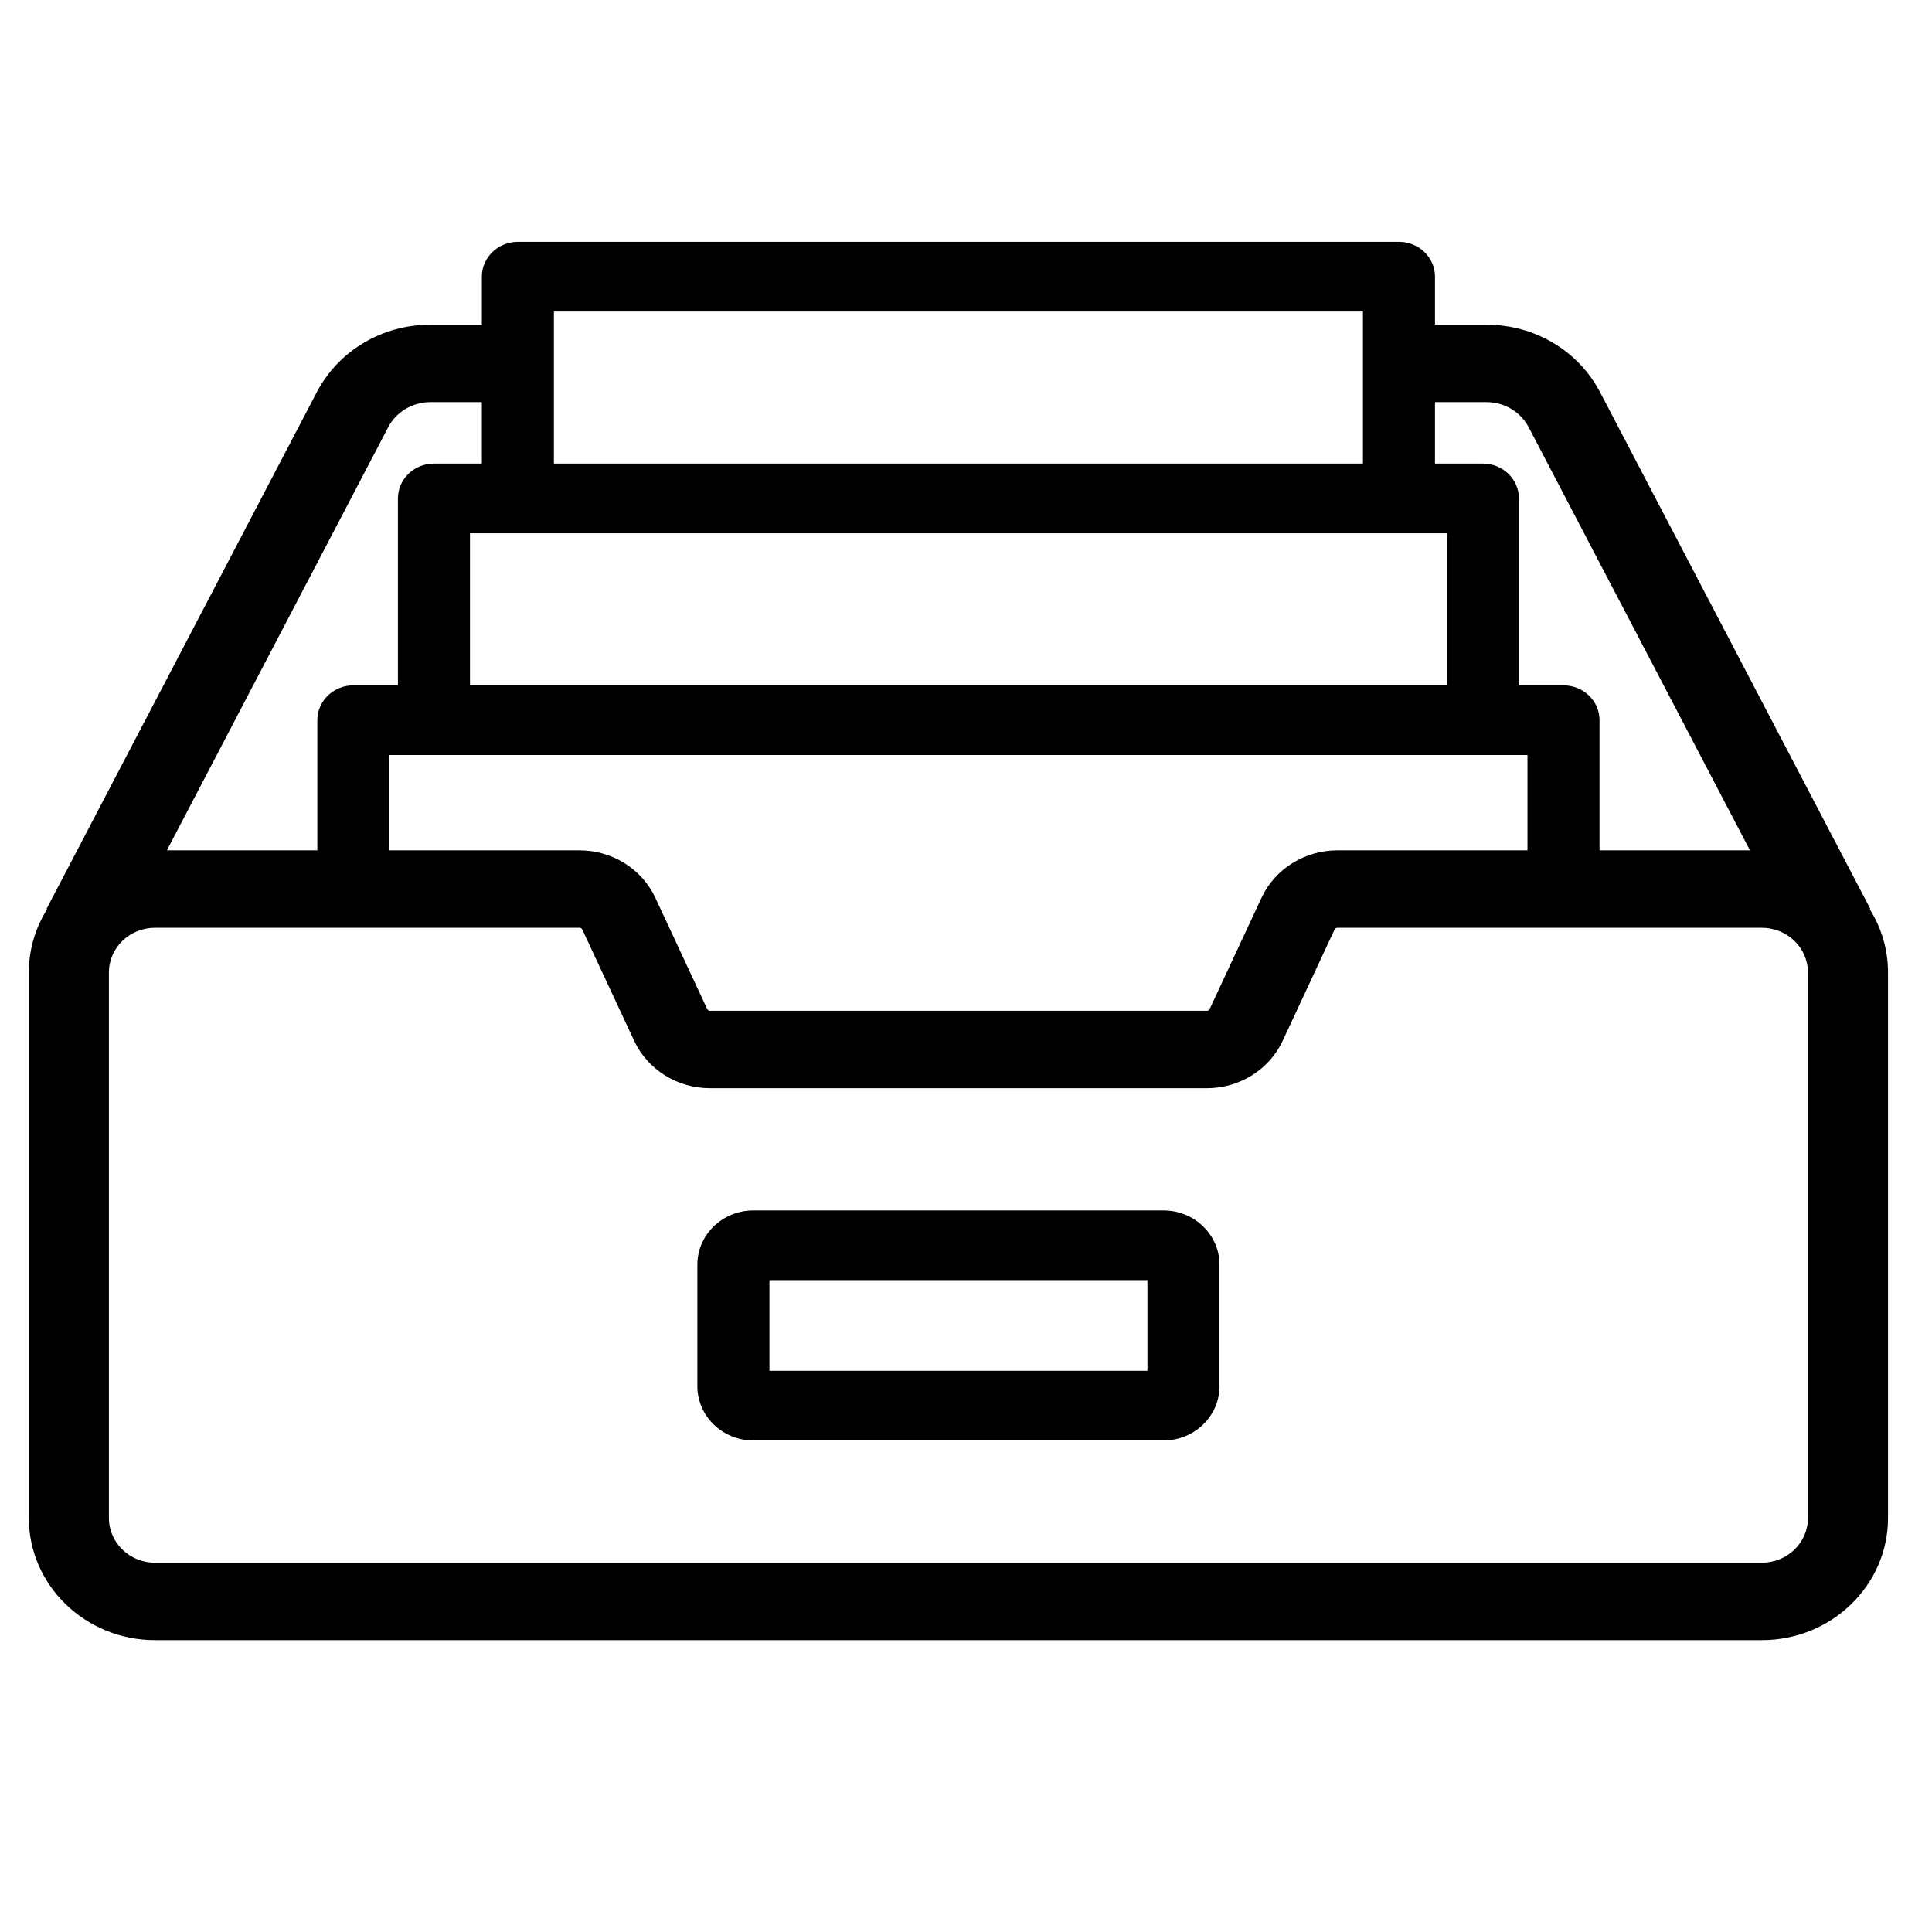
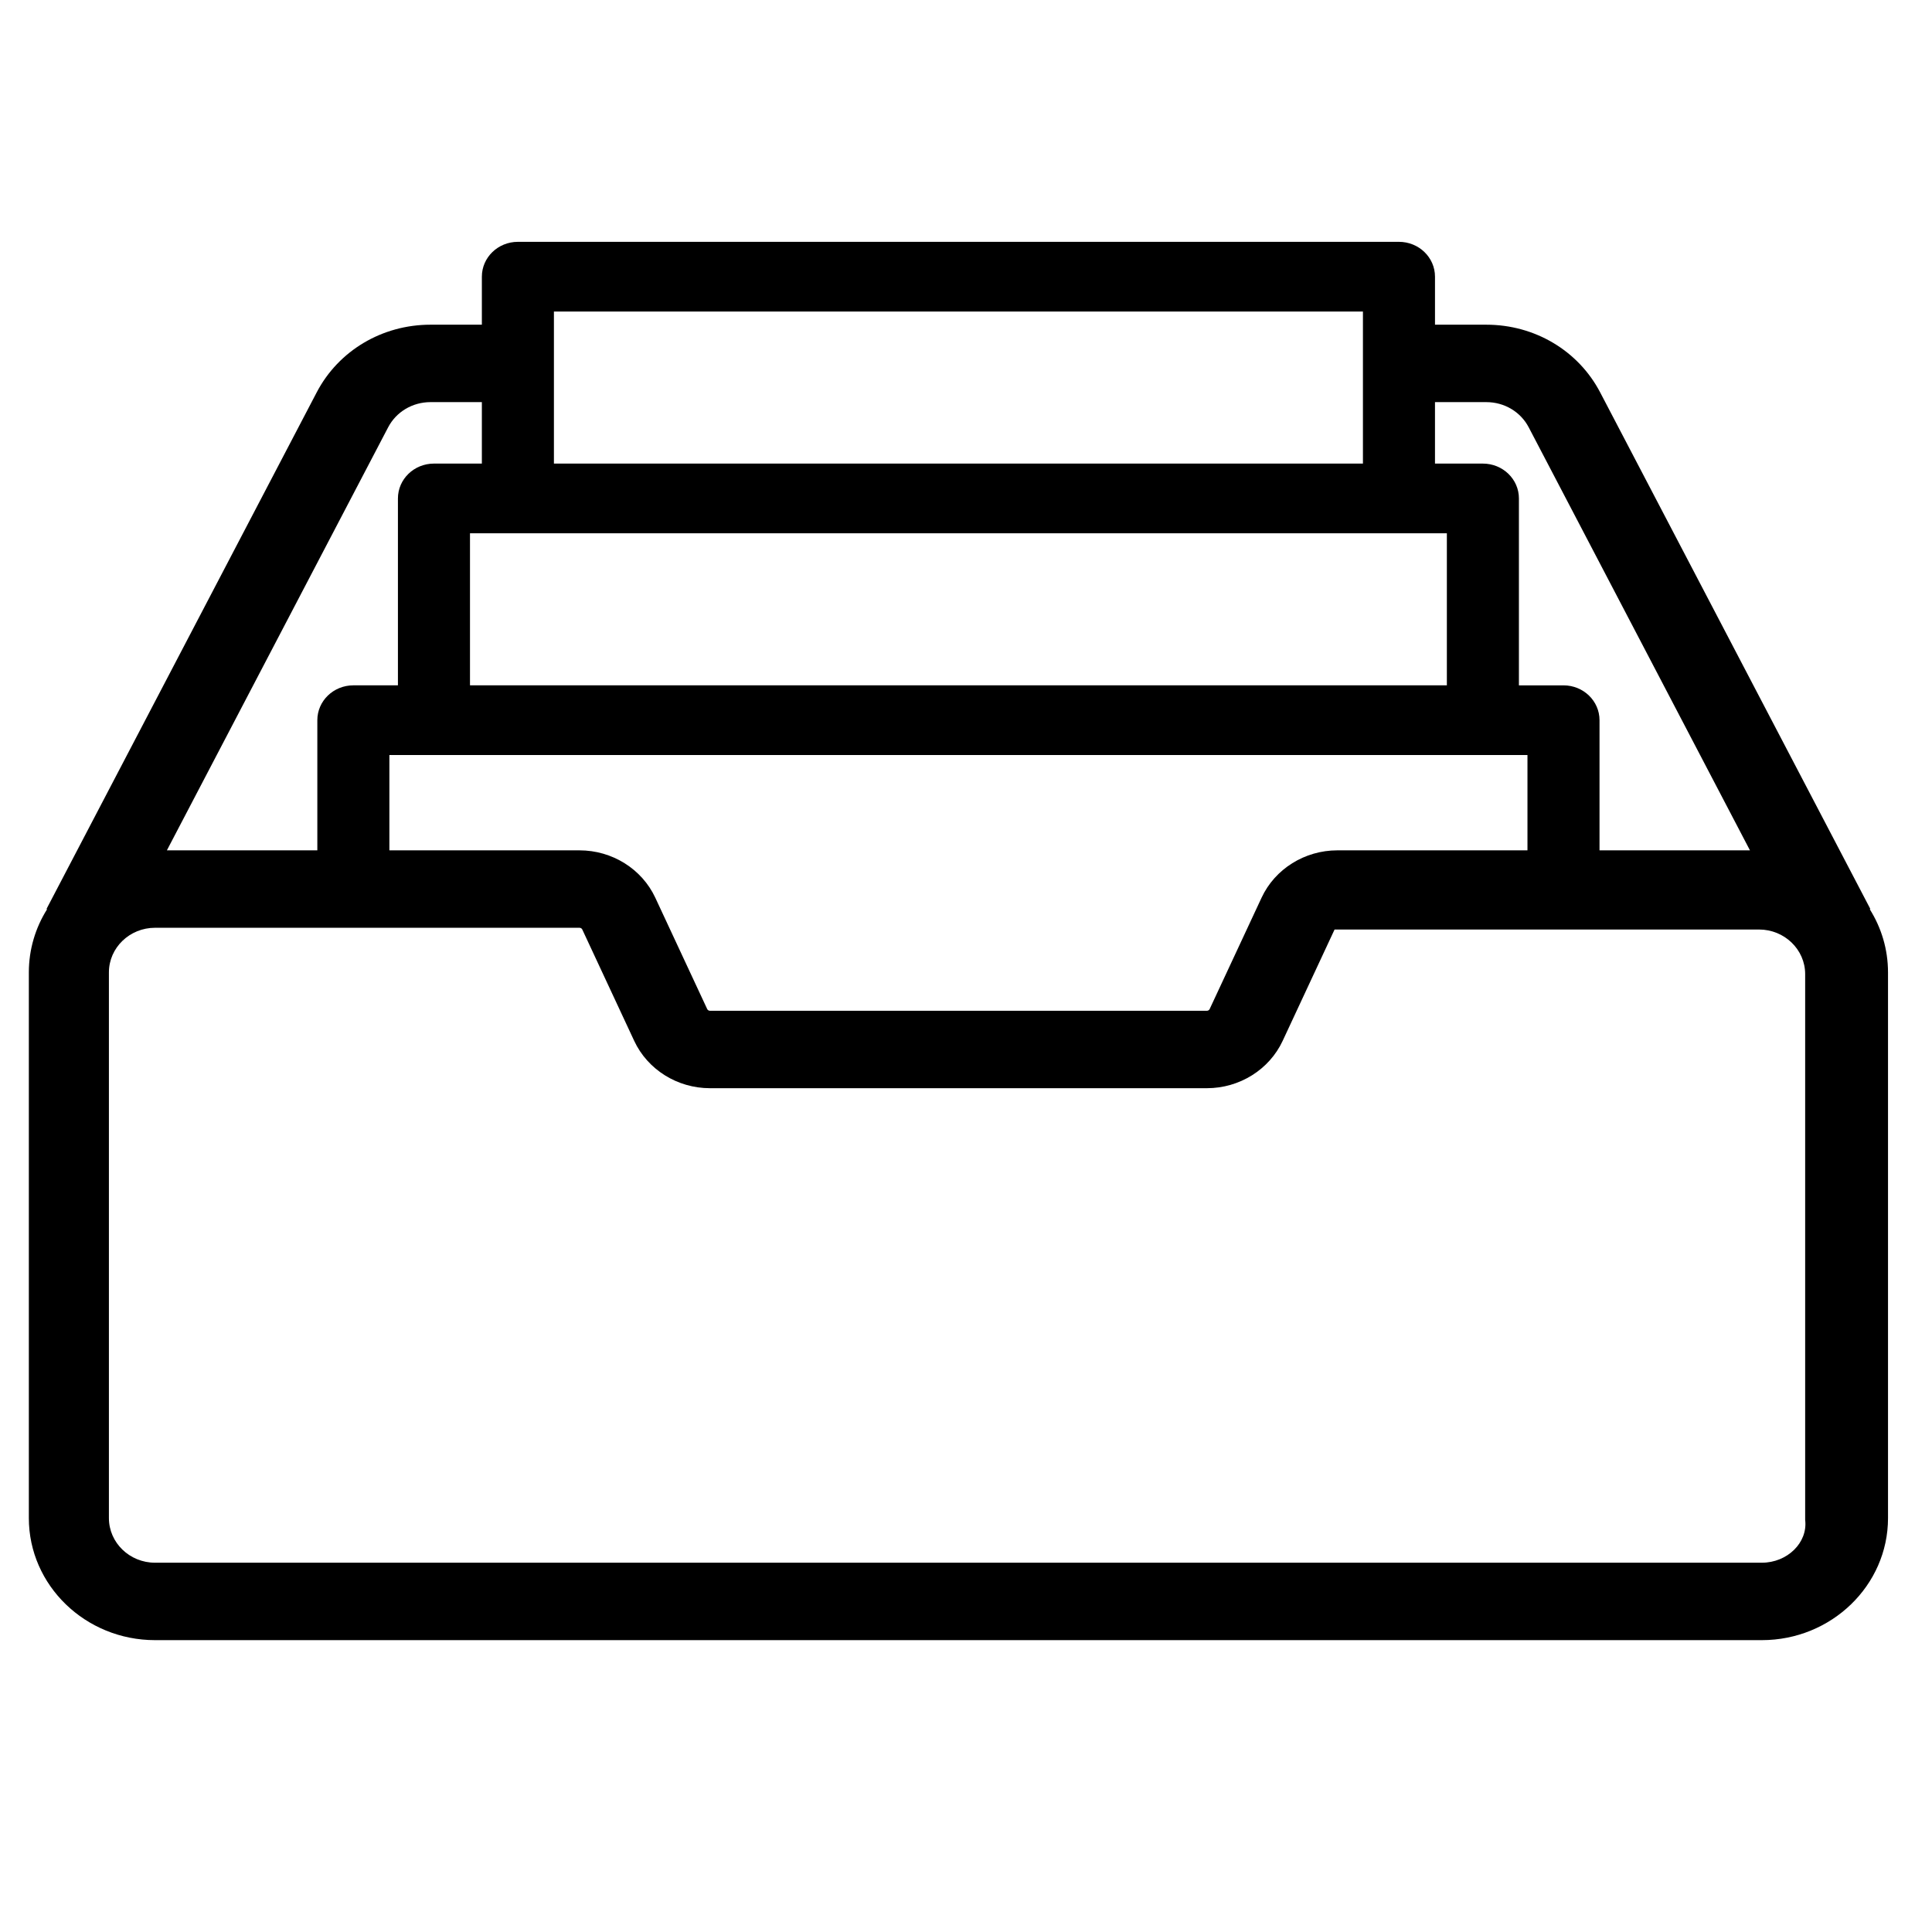
<svg xmlns="http://www.w3.org/2000/svg" xmlns:xlink="http://www.w3.org/1999/xlink" version="1.1" id="Слой_1" x="0px" y="0px" width="510.236px" height="510.236px" viewBox="0.882 -56.02 510.236 510.236" enable-background="new 0.882 -56.02 510.236 510.236" xml:space="preserve">
  <g>
    <g>
      <defs>
-         <rect id="SVGID_1_" x="8.5" y="7.847" width="491" height="369.29" />
-       </defs>
+         </defs>
      <clipPath id="SVGID_2_">
        <use xlink:href="#SVGID_1_" overflow="visible" />
      </clipPath>
      <path clip-path="url(#SVGID_2_)" d="M308.145,263.655h-108.29c-8.162,0-14.801,6.42-14.801,14.314v32.12    c0,7.893,6.639,14.315,14.801,14.315h108.291c8.162,0,14.802-6.42,14.802-14.315v-32.12    C322.946,270.077,316.307,263.655,308.145,263.655 M303.916,306h-99.833v-23.94h99.833V306z" />
    </g>
    <g>
      <defs>
        <rect id="SVGID_3_" x="8.5" y="7.847" width="491" height="369.29" />
      </defs>
      <clipPath id="SVGID_4_">
        <use xlink:href="#SVGID_3_" overflow="visible" />
      </clipPath>
-       <path clip-path="url(#SVGID_4_)" d="M494.682,184.106l0.152-0.074L423.481,47.607c-5.768-11.027-17.286-17.876-30.06-17.876    H379.86V17.049c0-5.082-4.26-9.202-9.515-9.202H137.656c-5.255,0-9.515,4.12-9.515,9.202v12.682H114.58    c-12.775,0-24.292,6.849-30.06,17.876L13.165,184.032l0.152,0.074c-3.056,4.868-4.818,10.577-4.818,16.676v144.127    c0,17.771,14.951,32.228,33.327,32.228h424.348c18.376,0,33.326-14.458,33.326-32.228V200.782    C499.5,194.683,497.738,188.974,494.682,184.106 M379.859,50.18h13.561c4.756,0,9.043,2.551,11.192,6.658l58.431,111.717h-39.732    v-34.375c0-5.082-4.26-9.202-9.515-9.202h-11.772V75.615c0-5.082-4.26-9.202-9.515-9.202h-12.651V50.18z M404.282,143.38v25.174    h-50.211c-8.616,0-16.47,4.909-20.009,12.503l-13.71,29.408c-0.13,0.277-0.417,0.457-0.733,0.457H188.381    c-0.315,0-0.602-0.18-0.733-0.458l-13.709-29.406c-3.541-7.595-11.395-12.504-20.01-12.504h-50.211V143.38L404.282,143.38    L404.282,143.38z M147.171,26.251h213.658v40.161H147.171V26.251z M382.995,124.977h-257.99V84.815h257.99V124.977z     M103.388,56.837c2.148-4.107,6.437-6.658,11.192-6.658h13.561v16.232H115.49c-5.255,0-9.515,4.12-9.515,9.202v49.363H94.203    c-5.255,0-9.515,4.12-9.515,9.202v34.375H44.957L103.388,56.837z M466.174,356.688H41.827c-6.717,0-12.182-5.285-12.182-11.779    V200.782c0-6.495,5.464-11.779,12.182-11.779H153.93c0.315,0,0.603,0.18,0.734,0.459l13.709,29.406    c3.541,7.595,11.394,12.502,20.009,12.502h131.237c8.616,0,16.47-4.908,20.009-12.501l13.71-29.407v-0.001    c0.13-0.278,0.417-0.458,0.733-0.458h112.103c6.717,0,12.18,5.285,12.18,11.779v144.127h0.001    C478.355,351.405,472.891,356.688,466.174,356.688" />
+       <path clip-path="url(#SVGID_4_)" d="M494.682,184.106l0.152-0.074L423.481,47.607c-5.768-11.027-17.286-17.876-30.06-17.876    H379.86V17.049c0-5.082-4.26-9.202-9.515-9.202H137.656c-5.255,0-9.515,4.12-9.515,9.202v12.682H114.58    c-12.775,0-24.292,6.849-30.06,17.876L13.165,184.032l0.152,0.074c-3.056,4.868-4.818,10.577-4.818,16.676v144.127    c0,17.771,14.951,32.228,33.327,32.228h424.348c18.376,0,33.326-14.458,33.326-32.228V200.782    C499.5,194.683,497.738,188.974,494.682,184.106 M379.859,50.18h13.561c4.756,0,9.043,2.551,11.192,6.658l58.431,111.717h-39.732    v-34.375c0-5.082-4.26-9.202-9.515-9.202h-11.772V75.615c0-5.082-4.26-9.202-9.515-9.202h-12.651V50.18z M404.282,143.38v25.174    h-50.211c-8.616,0-16.47,4.909-20.009,12.503l-13.71,29.408c-0.13,0.277-0.417,0.457-0.733,0.457H188.381    c-0.315,0-0.602-0.18-0.733-0.458l-13.709-29.406c-3.541-7.595-11.395-12.504-20.01-12.504h-50.211V143.38L404.282,143.38    L404.282,143.38z M147.171,26.251h213.658v40.161H147.171V26.251z M382.995,124.977h-257.99V84.815h257.99V124.977z     M103.388,56.837c2.148-4.107,6.437-6.658,11.192-6.658h13.561v16.232H115.49c-5.255,0-9.515,4.12-9.515,9.202v49.363H94.203    c-5.255,0-9.515,4.12-9.515,9.202v34.375H44.957L103.388,56.837z M466.174,356.688H41.827c-6.717,0-12.182-5.285-12.182-11.779    V200.782c0-6.495,5.464-11.779,12.182-11.779H153.93c0.315,0,0.603,0.18,0.734,0.459l13.709,29.406    c3.541,7.595,11.394,12.502,20.009,12.502h131.237c8.616,0,16.47-4.908,20.009-12.501l13.71-29.407v-0.001    h112.103c6.717,0,12.18,5.285,12.18,11.779v144.127h0.001    C478.355,351.405,472.891,356.688,466.174,356.688" />
    </g>
  </g>
</svg>